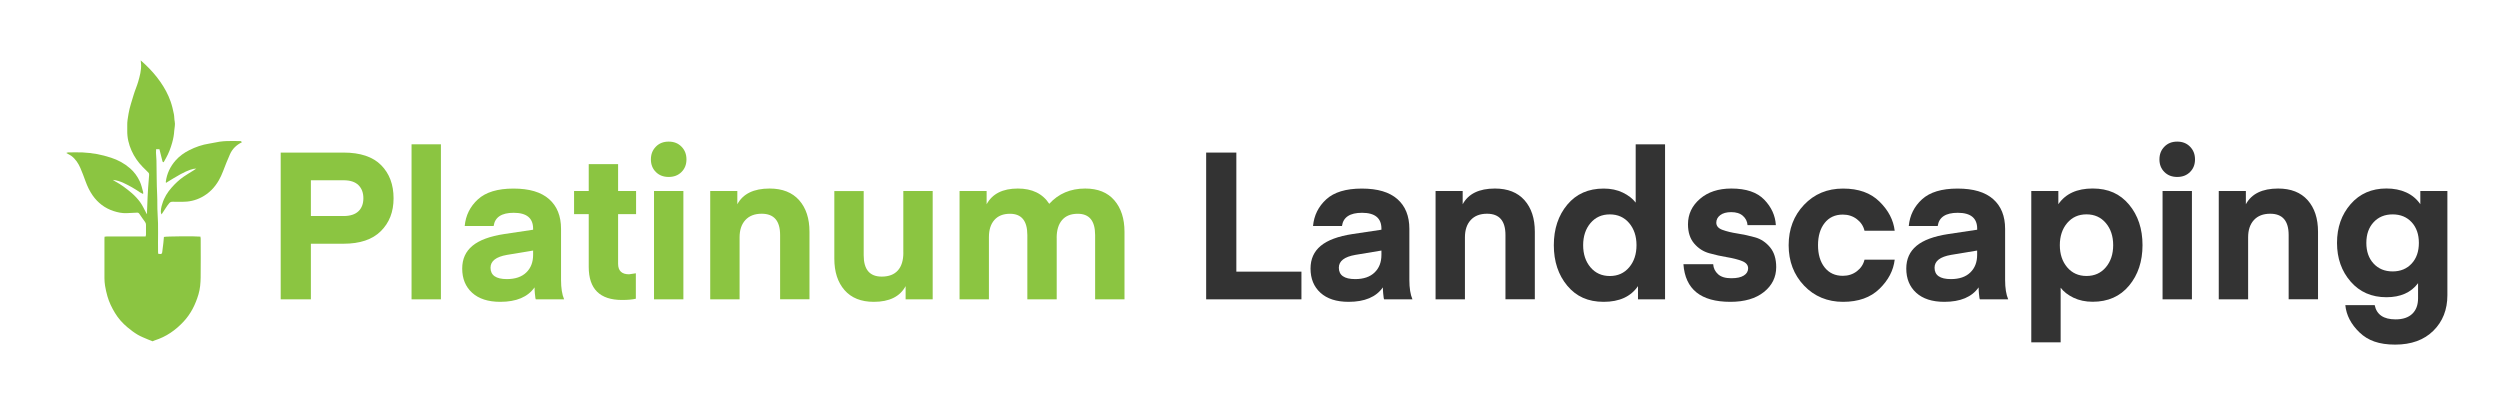
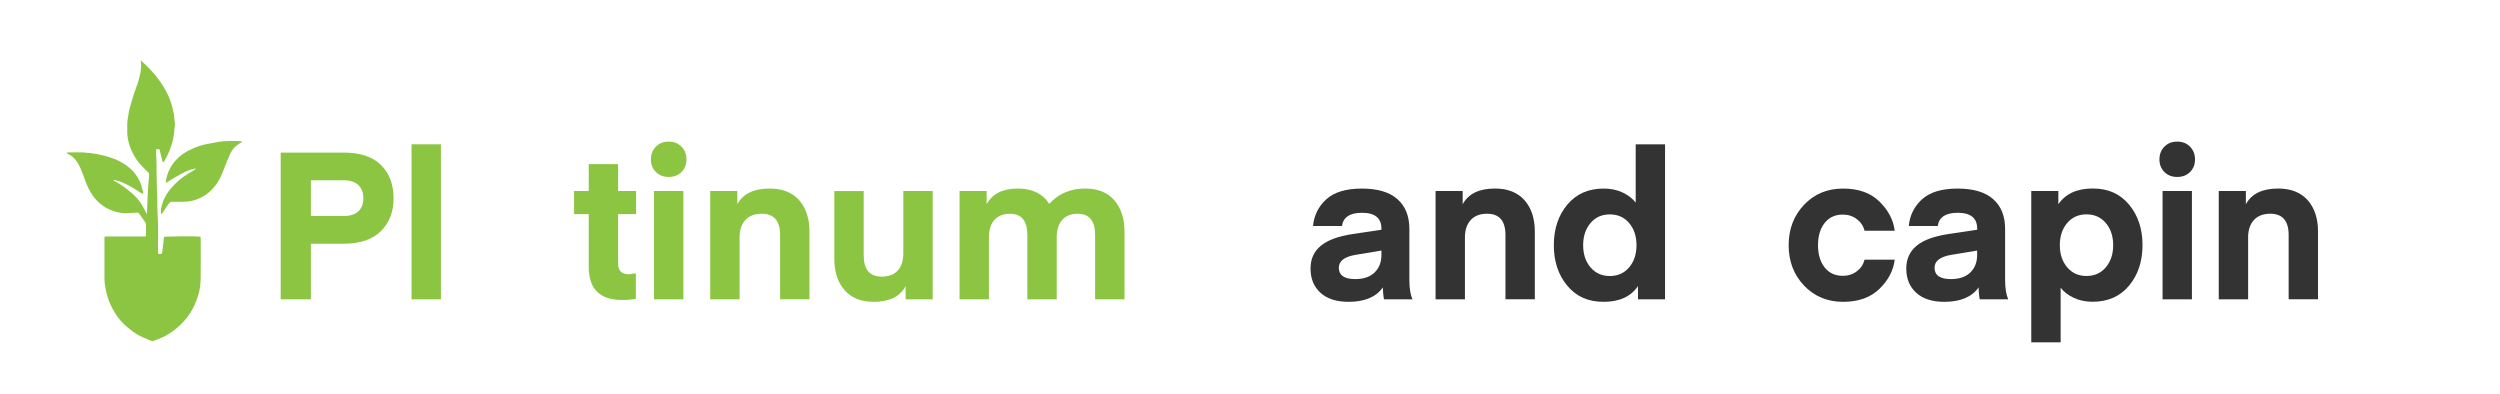
<svg xmlns="http://www.w3.org/2000/svg" id="Layer_1" version="1.1" viewBox="0 0 641 101">
  <defs>
    <style>
      .st0 {
        fill: #8bc541;
      }

      .st1 {
        fill: #333;
      }
    </style>
  </defs>
  <g>
    <path class="st0" d="M39.15,87.51c-.43-.17-.81-.3-1.18-.46-.89-.39-1.82-.73-2.65-1.22-.93-.55-1.81-1.21-2.64-1.91-1.26-1.05-2.35-2.27-3.2-3.68-.81-1.34-1.49-2.73-1.93-4.25-.26-.89-.45-1.79-.61-2.7-.11-.65-.15-1.31-.16-1.96-.02-3.37,0-6.74,0-10.1,0-.16.02-.31.03-.54.7-.12,1.4-.04,2.09-.06.71-.01,1.41,0,2.12,0,.68,0,1.37,0,2.05,0,.71,0,1.41,0,2.12,0,.7,0,1.41,0,2.15,0,.03-.18.08-.33.09-.47,0-.84,0-1.68,0-2.53,0-.29-.08-.51-.26-.75-.49-.65-.94-1.33-1.4-2-.15-.22-.31-.38-.6-.36-.91.05-1.81.09-2.72.13-1.15.05-2.26-.19-3.34-.54-2.23-.73-4.01-2.09-5.35-4-.78-1.12-1.36-2.34-1.83-3.63-.42-1.15-.84-2.3-1.33-3.42-.52-1.19-1.23-2.28-2.29-3.08-.25-.19-.55-.32-.82-.48-.13-.07-.25-.15-.5-.28.24-.08.35-.14.47-.14,1.23,0,2.46-.06,3.69,0,1.26.07,2.53.2,3.77.43,1.2.22,2.38.55,3.54.92,1.8.58,3.46,1.48,4.89,2.73,1.06.92,1.88,2.04,2.49,3.35.42.9.61,1.84.87,2.77.03.12-.01.25-.02.47-.32-.17-.59-.29-.83-.45-1.31-.92-2.69-1.69-4.13-2.37-.88-.42-1.8-.71-2.8-.81.19.13.38.27.58.37,1.53.81,2.9,1.85,4.22,2.97.87.74,1.63,1.57,2.29,2.49.53.75.91,1.61,1.35,2.42.09.17.15.37.33.54,0-.21,0-.43,0-.64.05-1.27.1-2.54.15-3.81.03-.77.08-1.54.13-2.31.08-1.11.17-2.21.26-3.31.02-.24-.04-.44-.22-.62-.49-.47-.97-.95-1.45-1.44-1.18-1.21-2.14-2.59-2.83-4.14-.73-1.63-1.14-3.34-1.11-5.14,0-.43.02-.87,0-1.3-.04-1.03.17-2.03.33-3.04.28-1.7.87-3.32,1.35-4.97.33-1.1.82-2.16,1.13-3.26.41-1.43.81-2.88.74-4.4-.01-.3-.06-.6-.1-1.05.47.43.83.75,1.19,1.08,1.44,1.36,2.75,2.84,3.87,4.46,1.07,1.54,1.97,3.18,2.6,4.98.38,1.08.63,2.17.85,3.27.12.62.08,1.27.21,1.89.17.81-.07,1.57-.12,2.35-.06,1.08-.26,2.12-.55,3.14-.38,1.33-.86,2.62-1.54,3.83-.21.37-.42.75-.62,1.11-.29-.01-.3-.2-.35-.38-.24-.98-.49-1.96-.74-2.96h-.85c-.01.32-.04.62-.03.93.03.66.1,1.31.12,1.97.06,2.95.03,5.91.18,8.86.08,1.59,0,3.18.11,4.77.24,3.27.05,6.55.12,9.82,0,.14.02.27.03.46.17.02.34.05.52.07.31.03.47-.14.51-.42.11-.81.21-1.62.3-2.43.06-.52.1-1.03.14-1.53.51-.17,8.16-.22,9.36-.08.02.16.07.33.07.5,0,3.32.04,6.65-.01,9.97-.02,1.44-.14,2.91-.55,4.3-.77,2.61-1.95,5.01-3.84,7.03-1.01,1.08-2.11,2.05-3.35,2.87-1.25.84-2.6,1.47-4.03,1.93-.19.06-.37.16-.57.24Z" />
    <path class="st0" d="M62,36.49c-1.39.68-2.41,1.67-3.03,3.05-.31.7-.61,1.41-.9,2.12-.64,1.54-1.13,3.15-1.98,4.6-1.07,1.85-2.5,3.31-4.4,4.31-1.59.84-3.26,1.19-5.03,1.18-.8,0-1.59,0-2.39-.02-.36,0-.62.06-.88.37-.61.71-1.06,1.52-1.58,2.28-.12.18-.24.37-.39.6-.27-.49-.18-.98-.13-1.42.05-.47.21-.92.35-1.37.46-1.55,1.3-2.88,2.36-4.08.93-1.06,1.95-2.02,3.11-2.82.78-.54,1.6-1.01,2.4-1.52.27-.17.53-.35.82-.54-.81-.02-2.09.39-4.02,1.43-1.27.68-2.48,1.47-3.75,2.23-.02-.08-.06-.17-.05-.25.26-2.11,1.15-3.96,2.54-5.53.97-1.09,2.16-1.94,3.47-2.6,1.62-.82,3.32-1.41,5.13-1.69.89-.14,1.77-.35,2.66-.49.63-.09,1.26-.14,1.89-.16,1.05-.03,2.09-.01,3.14,0,.24,0,.51-.06.67.31Z" />
  </g>
  <g>
    <path class="st0" d="M79.71,62.49v14.26h-7.74v-37.63h16.11c4.31,0,7.53,1.08,9.65,3.23s3.18,4.98,3.18,8.48-1.09,6.27-3.26,8.43c-2.17,2.16-5.36,3.23-9.57,3.23h-8.37ZM79.71,55.39h8.37c1.7,0,2.97-.41,3.82-1.22.85-.81,1.27-1.93,1.27-3.34s-.42-2.53-1.27-3.37c-.85-.83-2.12-1.24-3.82-1.24h-8.37v9.17Z" />
    <path class="st0" d="M113.05,76.75h-7.53v-39.75h7.53v39.75Z" />
-     <path class="st0" d="M128.26,77.39c-3.11,0-5.51-.78-7.21-2.33-1.7-1.55-2.54-3.62-2.54-6.2,0-2.44.87-4.38,2.62-5.83s4.46-2.46,8.14-3.02l7.42-1.11v-.26c0-2.72-1.66-4.08-4.98-4.08-3.11,0-4.82,1.13-5.14,3.39h-7.42c.25-2.72,1.38-5,3.39-6.84,2.01-1.84,5.05-2.76,9.12-2.76s7.07.9,9.12,2.7c2.05,1.8,3.07,4.35,3.07,7.63v13.09c0,2.09.26,3.75.79,4.98h-7.26s-.07-.12-.11-.37c-.04-.25-.08-.63-.13-1.14-.05-.51-.08-1.03-.08-1.56-1.73,2.47-4.66,3.71-8.8,3.71ZM136.69,64.24l-6.68,1.11c-2.83.49-4.24,1.59-4.24,3.29,0,1.94,1.4,2.92,4.19,2.92,2.15,0,3.82-.57,4.98-1.7,1.17-1.13,1.75-2.63,1.75-4.5v-1.11Z" />
    <path class="st0" d="M163.03,70.07v6.52c-.85.21-2.03.32-3.55.32-5.69,0-8.53-2.83-8.53-8.48v-13.52h-3.76v-5.94h3.76v-6.89h7.53v6.89h4.61v5.94h-4.61v12.72c0,1.8.94,2.7,2.81,2.7l1.75-.26Z" />
    <path class="st0" d="M174.74,44.1c-.85.85-1.94,1.27-3.29,1.27s-2.44-.42-3.29-1.27c-.85-.85-1.27-1.92-1.27-3.23s.42-2.39,1.27-3.26c.85-.87,1.94-1.3,3.29-1.3s2.44.43,3.29,1.3c.85.87,1.27,1.95,1.27,3.26s-.42,2.38-1.27,3.23ZM167.69,76.75v-27.77h7.53v27.77h-7.53Z" />
    <path class="st0" d="M189.05,48.98v3.39c1.45-2.68,4.2-4.03,8.27-4.03,3.29,0,5.81,1,7.58,2.99,1.77,2,2.65,4.69,2.65,8.08v17.33h-7.53v-16.48c0-3.64-1.57-5.46-4.72-5.46-1.8,0-3.2.54-4.19,1.62-.99,1.08-1.48,2.55-1.48,4.43v15.9h-7.53v-27.77h6.94Z" />
    <path class="st0" d="M231.61,64.77v-15.79h7.53v27.77h-6.94v-3.39c-1.45,2.69-4.17,4.03-8.16,4.03-3.25,0-5.75-1-7.5-3-1.75-2-2.62-4.69-2.62-8.08v-17.33h7.53v16.48c0,3.64,1.54,5.46,4.61,5.46,1.84,0,3.22-.53,4.16-1.59.94-1.06,1.4-2.58,1.4-4.56Z" />
    <path class="st0" d="M270.94,60.96v15.79h-7.53v-16.48c0-3.64-1.48-5.46-4.45-5.46-1.73,0-3.07.53-4,1.59-.94,1.06-1.4,2.53-1.4,4.4v15.95h-7.53v-27.77h6.94v3.39c1.45-2.68,4.12-4.03,8-4.03,3.67,0,6.36,1.31,8.06,3.92,2.37-2.61,5.44-3.92,9.22-3.92,3.25,0,5.74,1.01,7.47,3.02,1.73,2.01,2.6,4.7,2.6,8.06v17.33h-7.53v-16.48c0-3.64-1.48-5.46-4.45-5.46-1.77,0-3.11.54-4.03,1.62-.92,1.08-1.38,2.59-1.38,4.53Z" />
-     <path class="st1" d="M333.69,69.65v7.1h-24.43v-37.63h7.74v30.53h16.7Z" />
    <path class="st1" d="M345.77,77.39c-3.11,0-5.51-.78-7.21-2.33-1.7-1.55-2.54-3.62-2.54-6.2,0-2.44.87-4.38,2.62-5.83s4.46-2.46,8.14-3.02l7.42-1.11v-.26c0-2.72-1.66-4.08-4.98-4.08-3.11,0-4.82,1.13-5.14,3.39h-7.42c.25-2.72,1.38-5,3.39-6.84,2.01-1.84,5.05-2.76,9.12-2.76s7.07.9,9.12,2.7c2.05,1.8,3.07,4.35,3.07,7.63v13.09c0,2.09.26,3.75.79,4.98h-7.26s-.07-.12-.11-.37c-.04-.25-.08-.63-.13-1.14-.05-.51-.08-1.03-.08-1.56-1.73,2.47-4.66,3.71-8.8,3.71ZM354.2,64.24l-6.68,1.11c-2.83.49-4.24,1.59-4.24,3.29,0,1.94,1.4,2.92,4.19,2.92,2.15,0,3.82-.57,4.98-1.7,1.17-1.13,1.75-2.63,1.75-4.5v-1.11Z" />
    <path class="st1" d="M375.03,48.98v3.39c1.45-2.68,4.2-4.03,8.27-4.03,3.29,0,5.81,1,7.58,2.99,1.77,2,2.65,4.69,2.65,8.08v17.33h-7.53v-16.48c0-3.64-1.57-5.46-4.72-5.46-1.8,0-3.2.54-4.19,1.62-.99,1.08-1.48,2.55-1.48,4.43v15.9h-7.53v-27.77h6.94Z" />
    <path class="st1" d="M419.39,51.95v-14.95h7.53v39.75h-6.94v-3.39c-1.84,2.69-4.77,4.03-8.8,4.03s-7.03-1.38-9.33-4.13c-2.3-2.76-3.45-6.22-3.45-10.39s1.15-7.63,3.45-10.39c2.3-2.76,5.41-4.13,9.33-4.13,1.84,0,3.47.34,4.9,1.03,1.43.69,2.53,1.55,3.31,2.57ZM417.72,68.54c1.25-1.48,1.88-3.37,1.88-5.67s-.63-4.19-1.88-5.67c-1.25-1.48-2.91-2.23-4.96-2.23s-3.7.74-4.96,2.23c-1.25,1.48-1.88,3.37-1.88,5.67s.63,4.19,1.88,5.67c1.25,1.48,2.91,2.23,4.96,2.23s3.7-.74,4.96-2.23Z" />
-     <path class="st1" d="M443.66,77.39c-7.56,0-11.57-3.21-12.03-9.65h7.63c.07,1.03.49,1.88,1.25,2.57s1.88,1.03,3.37,1.03,2.49-.23,3.23-.69c.74-.46,1.11-1.08,1.11-1.85,0-.85-.53-1.47-1.59-1.88-1.06-.41-2.34-.73-3.84-.98-1.5-.25-3.01-.58-4.53-1.01-1.52-.42-2.81-1.25-3.87-2.49-1.06-1.24-1.59-2.88-1.59-4.93,0-2.58,1.02-4.75,3.07-6.52,2.05-1.77,4.73-2.65,8.06-2.65,3.78,0,6.59.95,8.43,2.86,1.84,1.91,2.83,4.08,2.97,6.52h-7.26c-.07-.95-.47-1.75-1.19-2.38-.72-.64-1.72-.95-3-.95-1.2,0-2.14.26-2.81.77-.67.51-1.01,1.16-1.01,1.93,0,.85.53,1.47,1.59,1.85,1.06.39,2.34.7,3.84.93,1.5.23,3,.56,4.5.98,1.5.42,2.78,1.27,3.84,2.54,1.06,1.27,1.59,2.97,1.59,5.09,0,2.58-1.05,4.71-3.15,6.39s-4.97,2.52-8.61,2.52Z" />
    <path class="st1" d="M462.56,73.23c-2.63-2.77-3.95-6.23-3.95-10.36s1.32-7.59,3.95-10.36c2.63-2.77,5.96-4.16,9.99-4.16s7.08,1.11,9.35,3.34c2.28,2.23,3.58,4.72,3.9,7.47h-7.74c-.28-1.2-.94-2.19-1.96-2.97-1.02-.78-2.23-1.17-3.6-1.17-1.98,0-3.53.72-4.66,2.15-1.13,1.43-1.7,3.33-1.7,5.7s.57,4.27,1.7,5.7,2.68,2.15,4.66,2.15c1.38,0,2.58-.39,3.6-1.17,1.02-.78,1.68-1.77,1.96-2.97h7.74c-.32,2.76-1.62,5.25-3.9,7.47-2.28,2.23-5.4,3.34-9.35,3.34s-7.36-1.39-9.99-4.16Z" />
    <path class="st1" d="M498.52,77.39c-3.11,0-5.51-.78-7.21-2.33-1.7-1.55-2.54-3.62-2.54-6.2,0-2.44.88-4.38,2.62-5.83s4.46-2.46,8.14-3.02l7.42-1.11v-.26c0-2.72-1.66-4.08-4.98-4.08-3.11,0-4.82,1.13-5.14,3.39h-7.42c.25-2.72,1.38-5,3.39-6.84,2.01-1.84,5.05-2.76,9.12-2.76s7.07.9,9.12,2.7c2.05,1.8,3.07,4.35,3.07,7.63v13.09c0,2.09.27,3.75.79,4.98h-7.26s-.07-.12-.11-.37c-.04-.25-.08-.63-.13-1.14-.05-.51-.08-1.03-.08-1.56-1.73,2.47-4.66,3.71-8.8,3.71ZM506.94,64.24l-6.68,1.11c-2.83.49-4.24,1.59-4.24,3.29,0,1.94,1.39,2.92,4.19,2.92,2.16,0,3.82-.57,4.98-1.7,1.17-1.13,1.75-2.63,1.75-4.5v-1.11Z" />
    <path class="st1" d="M528.35,73.78v13.99h-7.53v-38.8h6.94v3.39c1.84-2.68,4.77-4.03,8.8-4.03s7.03,1.38,9.33,4.13,3.45,6.22,3.45,10.39-1.15,7.63-3.45,10.39-5.41,4.13-9.33,4.13c-1.84,0-3.47-.35-4.9-1.03-1.43-.69-2.54-1.55-3.31-2.57ZM530.02,57.19c-1.25,1.48-1.88,3.37-1.88,5.67s.63,4.19,1.88,5.67c1.25,1.48,2.91,2.23,4.96,2.23s3.7-.74,4.96-2.23c1.25-1.48,1.88-3.37,1.88-5.67s-.63-4.19-1.88-5.67c-1.25-1.48-2.91-2.23-4.96-2.23s-3.7.74-4.96,2.23Z" />
    <path class="st1" d="M561.53,44.1c-.85.85-1.94,1.27-3.29,1.27s-2.44-.42-3.29-1.27c-.85-.85-1.27-1.92-1.27-3.23s.42-2.39,1.27-3.26c.85-.87,1.94-1.3,3.29-1.3s2.44.43,3.29,1.3c.85.87,1.27,1.95,1.27,3.26s-.42,2.38-1.27,3.23ZM554.48,76.75v-27.77h7.53v27.77h-7.53Z" />
    <path class="st1" d="M575.84,48.98v3.39c1.45-2.68,4.21-4.03,8.27-4.03,3.29,0,5.81,1,7.58,2.99,1.77,2,2.65,4.69,2.65,8.08v17.33h-7.53v-16.48c0-3.64-1.57-5.46-4.72-5.46-1.8,0-3.2.54-4.19,1.62-.99,1.08-1.48,2.55-1.48,4.43v15.9h-7.53v-27.77h6.94Z" />
-     <path class="st1" d="M620.57,52.37v-3.39h6.94v26.71c0,3.71-1.2,6.75-3.6,9.12-2.4,2.37-5.67,3.55-9.8,3.55s-6.97-1.04-9.14-3.13c-2.17-2.09-3.38-4.42-3.63-7h7.53c.49,2.44,2.28,3.66,5.35,3.66,1.87,0,3.3-.48,4.29-1.43.99-.95,1.48-2.28,1.48-3.98v-3.87c-1.8,2.4-4.5,3.6-8.11,3.6-3.78,0-6.84-1.33-9.17-4s-3.5-5.98-3.5-9.94,1.17-7.27,3.5-9.94,5.39-4,9.17-4,6.85,1.34,8.69,4.03ZM618.35,67.58c1.24-1.34,1.85-3.11,1.85-5.3s-.62-3.96-1.85-5.3c-1.24-1.34-2.86-2.01-4.88-2.01s-3.64.67-4.88,2.01c-1.24,1.34-1.86,3.11-1.86,5.3s.62,3.96,1.86,5.3c1.24,1.34,2.86,2.01,4.88,2.01s3.64-.67,4.88-2.01Z" />
  </g>
</svg>